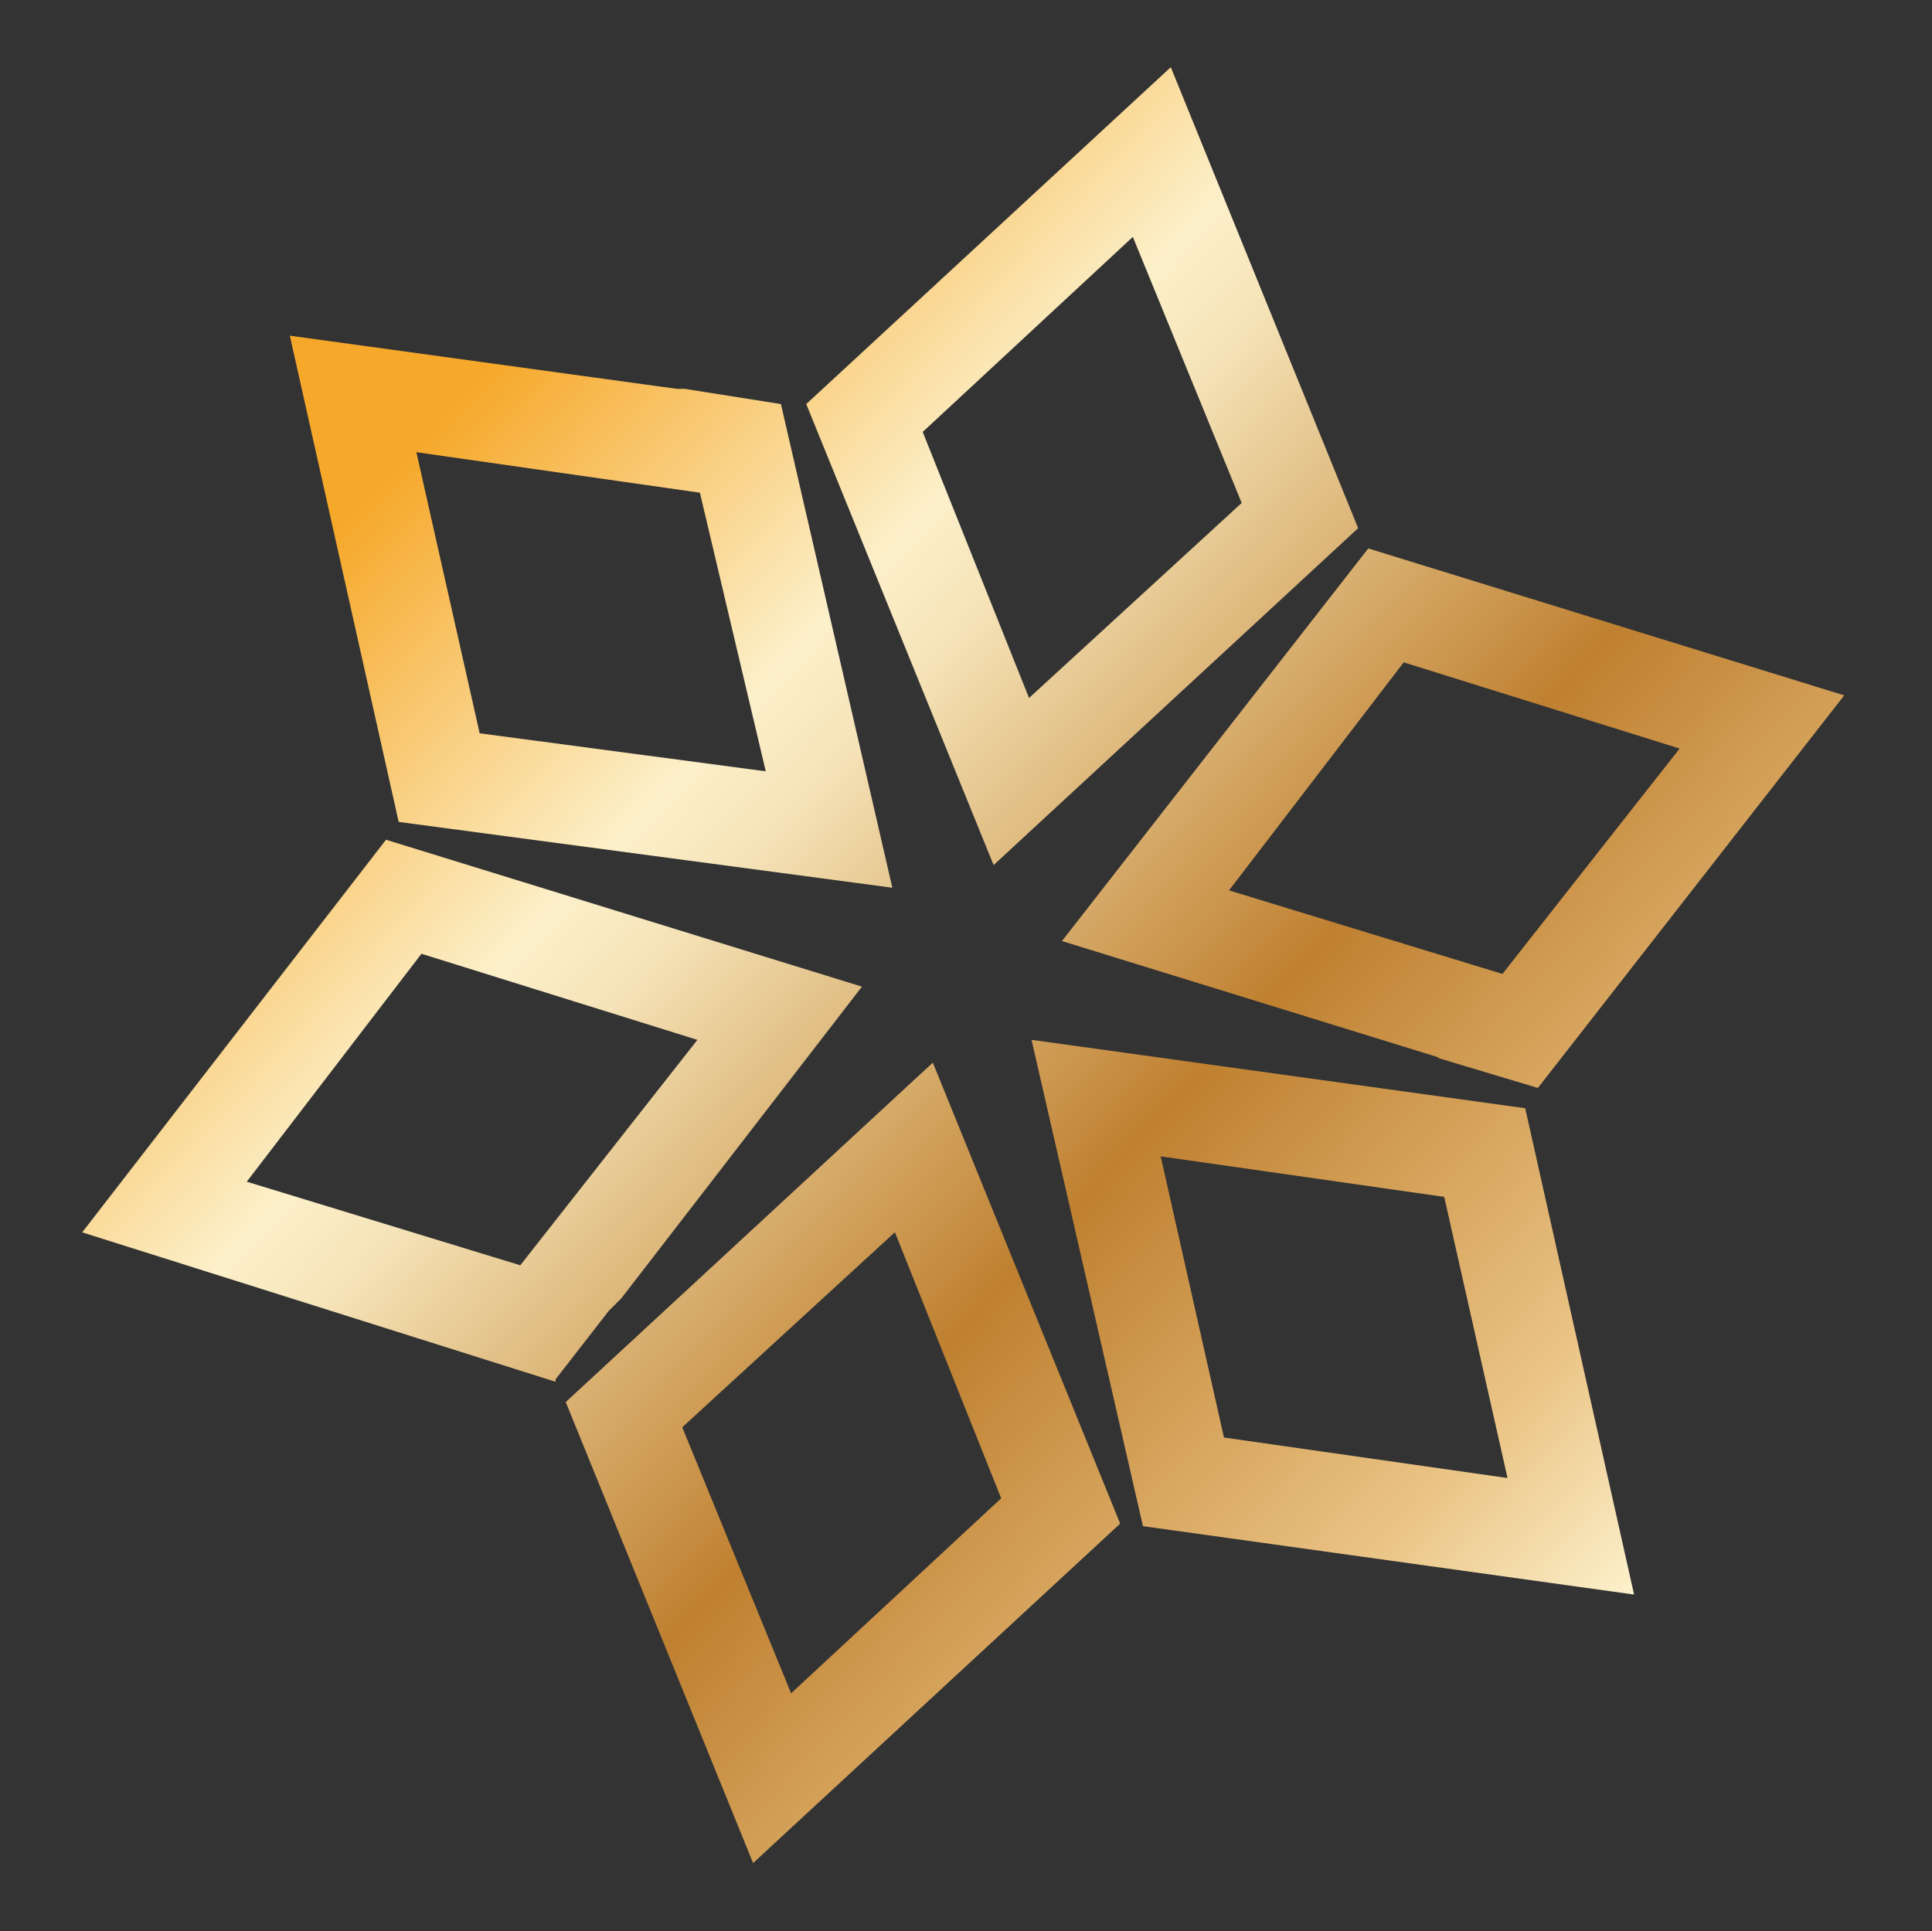
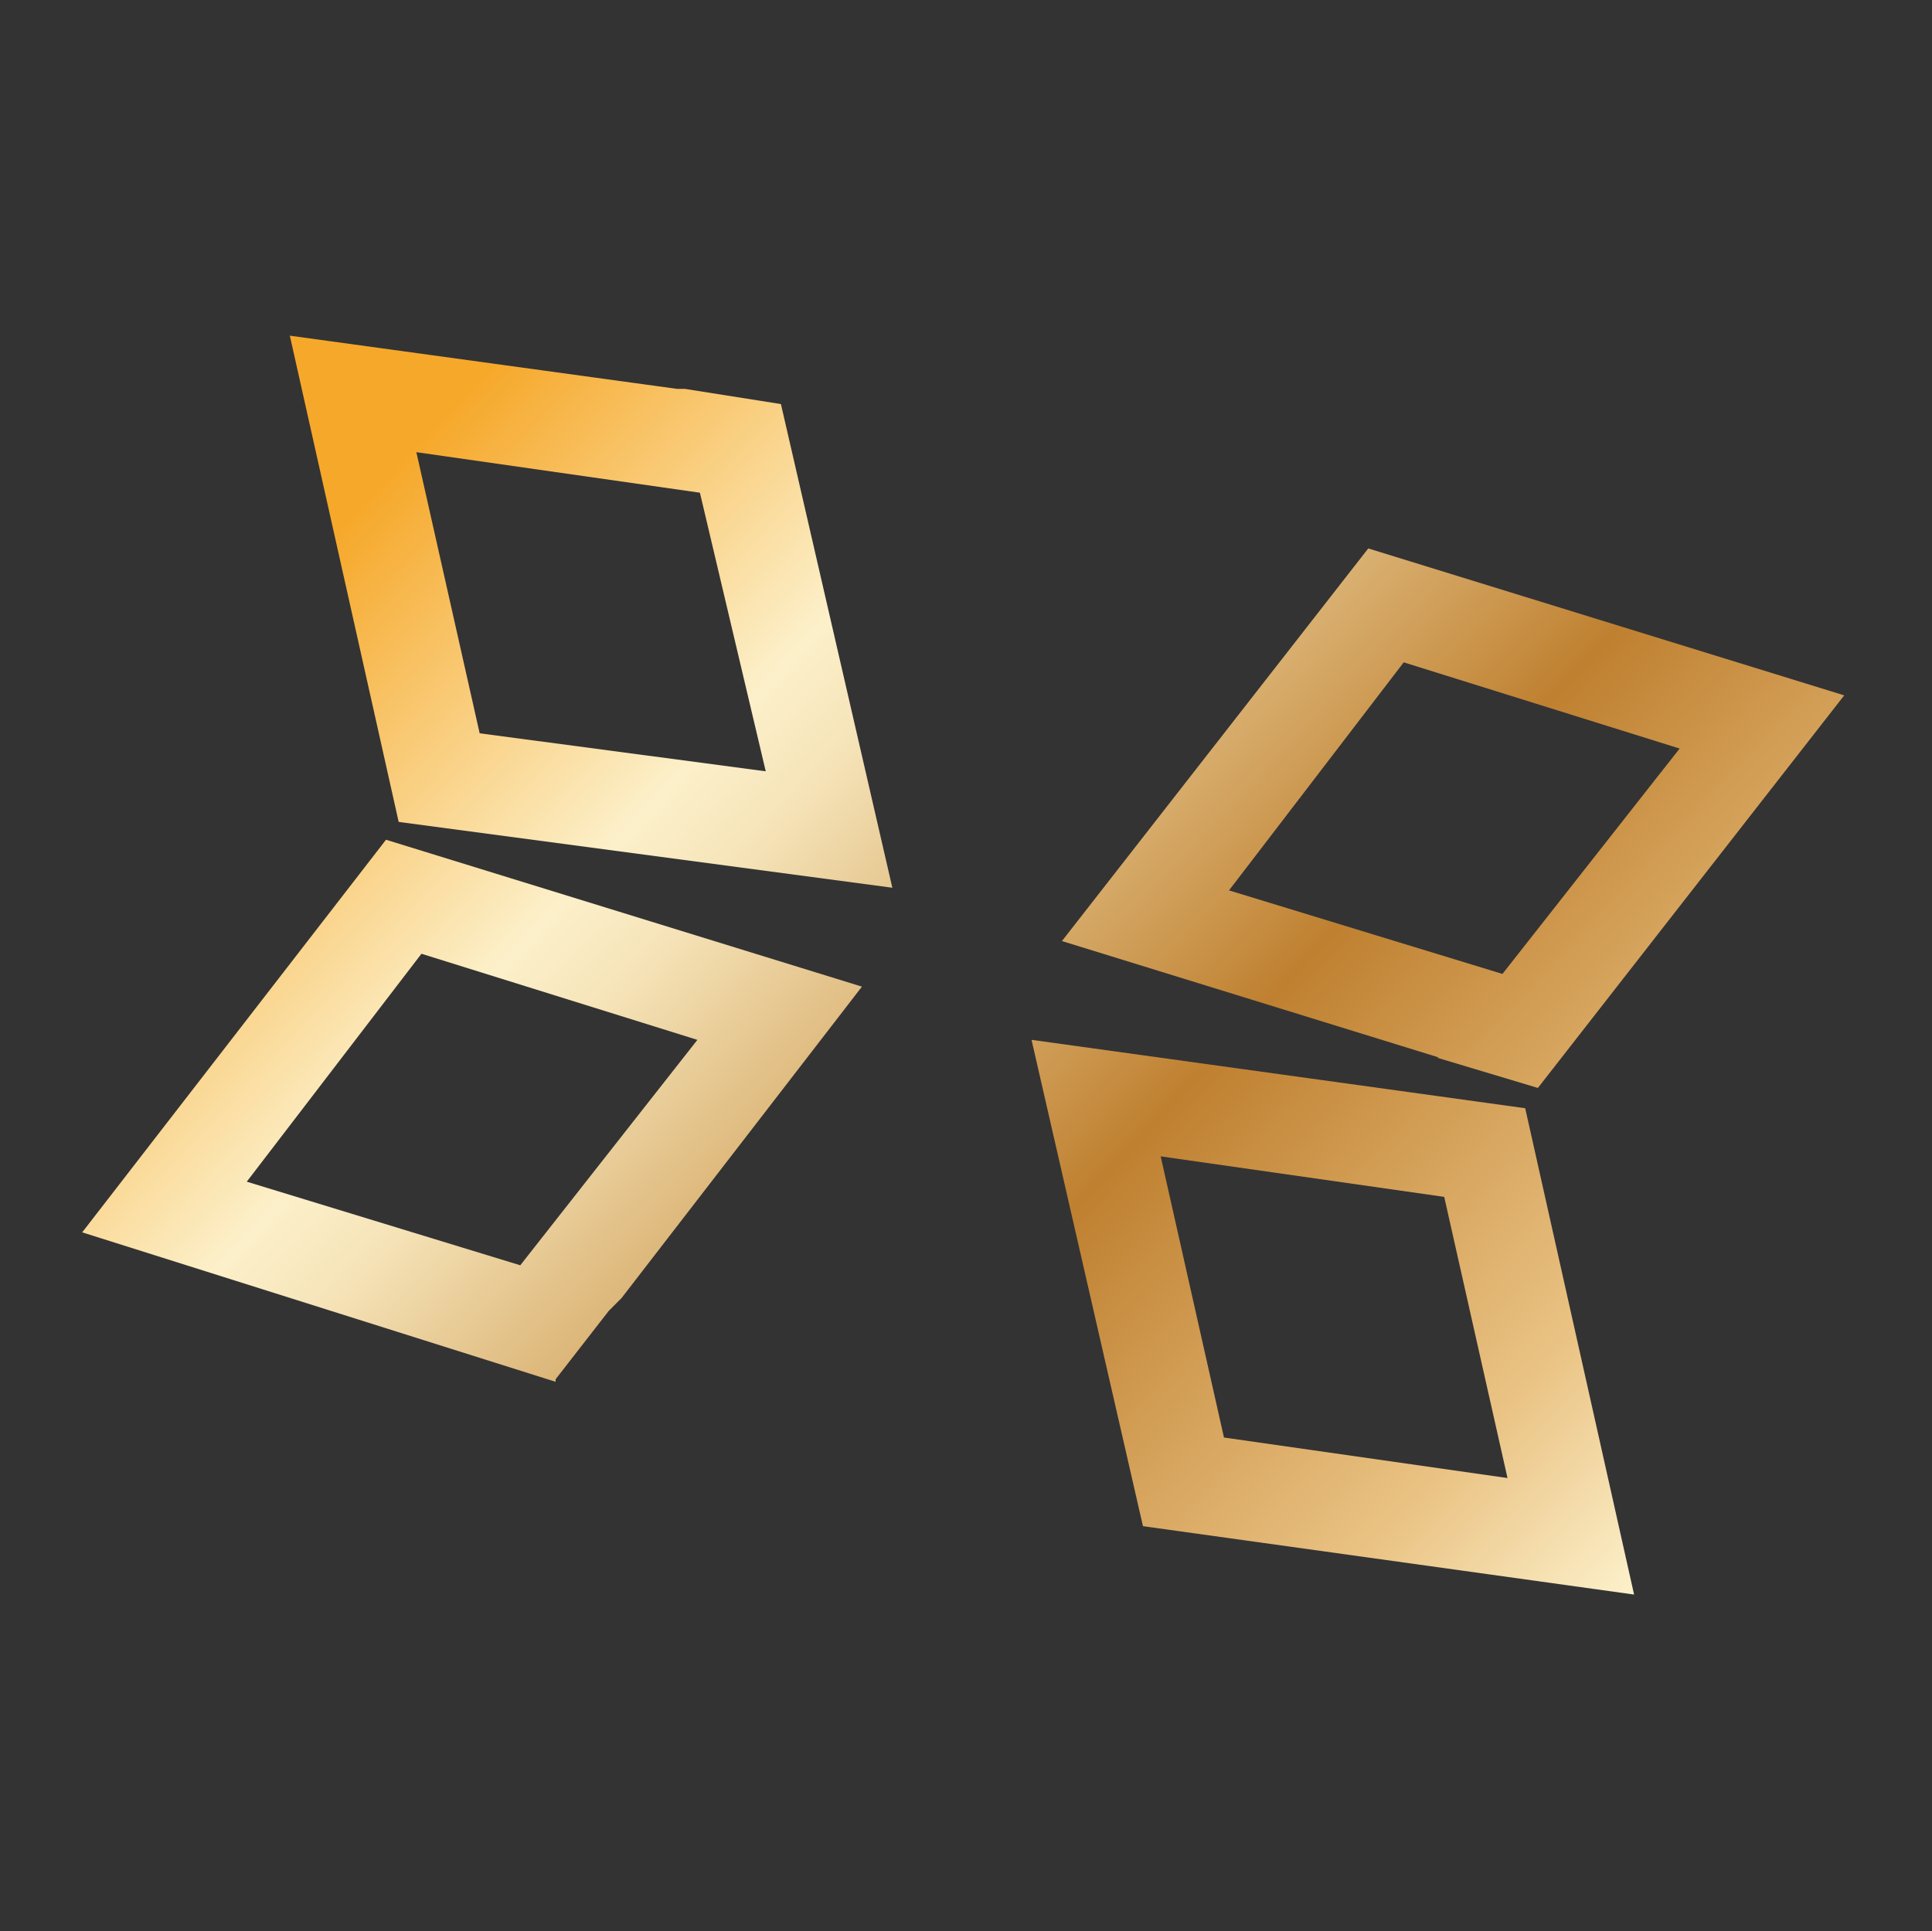
<svg xmlns="http://www.w3.org/2000/svg" version="1.0" id="Layer_1" x="0px" y="0px" viewBox="0 0 813.23 813.04" enable-background="new 0 0 813.23 813.04" xml:space="preserve">
  <rect x="0" y="0" width="813.23" height="813.04" fill="#333333" stroke="none" />
  <title>snowflakes_0030</title>
  <linearGradient id="SVGID_1_" gradientUnits="userSpaceOnUse" x1="666.799" y1="327.976" x2="690.849" y2="350.496" gradientTransform="matrix(21.31 0 0 21.33 -13907.55 -6943.45)">
    <stop offset="0" style="stop-color:#F6A82A" />
    <stop offset="0.25" style="stop-color:#FCF0CA" />
    <stop offset="0.31" style="stop-color:#F6E4B9" />
    <stop offset="0.4" style="stop-color:#E4C48C" />
    <stop offset="0.55" style="stop-color:#C99248" />
    <stop offset="0.6" style="stop-color:#BF8030" />
    <stop offset="0.87" style="stop-color:#EAC384" />
    <stop offset="1" style="stop-color:#FCF0CA" />
  </linearGradient>
-   <path fill="url(#SVGID_1_)" d="M571.68,222.35L492.82,28.28L339.37,170.1l78.86,194.07L571.68,222.35 M476.84,99.73l45.82,112  l-89.51,82.11l-44.76-112L476.84,99.73z" />
  <linearGradient id="SVGID_2_" gradientUnits="userSpaceOnUse" x1="660.801" y1="334.365" x2="684.851" y2="356.885" gradientTransform="matrix(21.31 0 0 21.33 -13907.55 -6943.45)">
    <stop offset="0" style="stop-color:#F6A82A" />
    <stop offset="0.25" style="stop-color:#FCF0CA" />
    <stop offset="0.31" style="stop-color:#F6E4B9" />
    <stop offset="0.4" style="stop-color:#E4C48C" />
    <stop offset="0.55" style="stop-color:#C99248" />
    <stop offset="0.6" style="stop-color:#BF8030" />
    <stop offset="0.87" style="stop-color:#EAC384" />
    <stop offset="1" style="stop-color:#FCF0CA" />
  </linearGradient>
  <path fill="url(#SVGID_2_)" d="M288.22,163.71H285l-163-22.4L167.81,346l207.8,27.72l-46.9-203.62l-40.49-6.4 M322.32,324.7  l-120.42-16l-26.64-118.34l119.35,17.06L322.32,324.7z" />
  <linearGradient id="SVGID_3_" gradientUnits="userSpaceOnUse" x1="654.822" y1="340.743" x2="678.872" y2="363.263" gradientTransform="matrix(21.31 0 0 21.33 -13907.55 -6943.45)">
    <stop offset="0" style="stop-color:#F6A82A" />
    <stop offset="0.25" style="stop-color:#FCF0CA" />
    <stop offset="0.31" style="stop-color:#F6E4B9" />
    <stop offset="0.4" style="stop-color:#E4C48C" />
    <stop offset="0.55" style="stop-color:#C99248" />
    <stop offset="0.6" style="stop-color:#BF8030" />
    <stop offset="0.87" style="stop-color:#EAC384" />
    <stop offset="1" style="stop-color:#FCF0CA" />
  </linearGradient>
  <path fill="url(#SVGID_3_)" d="M261.58,546.51l101.23-131.16l-200.33-61.84L34.6,518.79l199.27,62.91v-1.07l22.38-28.79  L261.58,546.51 M177.4,401.51l116.15,36.25L219,532.65l-115.13-35.19L177.4,401.51z" />
  <linearGradient id="SVGID_4_" gradientUnits="userSpaceOnUse" x1="654.769" y1="340.807" x2="678.818" y2="363.327" gradientTransform="matrix(21.31 0 0 21.33 -13907.55 -6943.45)">
    <stop offset="0" style="stop-color:#F6A82A" />
    <stop offset="0.25" style="stop-color:#FCF0CA" />
    <stop offset="0.31" style="stop-color:#F6E4B9" />
    <stop offset="0.4" style="stop-color:#E4C48C" />
    <stop offset="0.55" style="stop-color:#C99248" />
    <stop offset="0.6" style="stop-color:#BF8030" />
    <stop offset="0.87" style="stop-color:#EAC384" />
    <stop offset="1" style="stop-color:#FCF0CA" />
  </linearGradient>
-   <path fill="url(#SVGID_4_)" d="M317,784.3l154.51-142.89l-78.86-194.07L238.14,590.23L317,784.3 M421.42,630.75L333,712.85  l-45.82-112l89.51-82.11L421.42,630.75z" />
  <linearGradient id="SVGID_5_" gradientUnits="userSpaceOnUse" x1="660.737" y1="334.438" x2="684.787" y2="356.958" gradientTransform="matrix(21.31 0 0 21.33 -13907.55 -6943.45)">
    <stop offset="0" style="stop-color:#F6A82A" />
    <stop offset="0.25" style="stop-color:#FCF0CA" />
    <stop offset="0.31" style="stop-color:#F6E4B9" />
    <stop offset="0.4" style="stop-color:#E4C48C" />
    <stop offset="0.55" style="stop-color:#C99248" />
    <stop offset="0.6" style="stop-color:#BF8030" />
    <stop offset="0.87" style="stop-color:#EAC384" />
    <stop offset="1" style="stop-color:#FCF0CA" />
  </linearGradient>
  <path fill="url(#SVGID_5_)" d="M687.83,671.27L642,466.54l-207.8-28.79l46.9,204.73L687.83,671.27 M607.91,503.86l26.64,118.36  L515.2,605.16L488.56,486.8L607.91,503.86z" />
  <linearGradient id="SVGID_6_" gradientUnits="userSpaceOnUse" x1="666.751" y1="328.014" x2="690.801" y2="350.544" gradientTransform="matrix(21.31 0 0 21.33 -13907.55 -6943.45)">
    <stop offset="0" style="stop-color:#F6A82A" />
    <stop offset="0.25" style="stop-color:#FCF0CA" />
    <stop offset="0.31" style="stop-color:#F6E4B9" />
    <stop offset="0.4" style="stop-color:#E4C48C" />
    <stop offset="0.55" style="stop-color:#C99248" />
    <stop offset="0.6" style="stop-color:#BF8030" />
    <stop offset="0.87" style="stop-color:#EAC384" />
    <stop offset="1" style="stop-color:#FCF0CA" />
  </linearGradient>
  <path fill="url(#SVGID_6_)" d="M647.34,458l128.94-165.27l-200.34-61.85L447,396.16l158.78,49.05h-1.07L647.34,458 M707,315.12  L632.42,410l-115.09-35.17l73.53-96L707,315.12z" />
-   <path fill="#FFFFFF" fill-opacity="0" d="M694.1,119.21C614.7,39.737,518.87,0,406.61,0S198.523,39.737,119.13,119.21  C39.71,198.677,0,294.563,0,406.87s39.71,207.973,119.13,287C198.55,773.29,294.377,813,406.61,813s208.063-39.723,287.49-119.17  c79.42-78.993,119.13-174.66,119.13-287S773.52,198.617,694.1,119.21z" />
</svg>